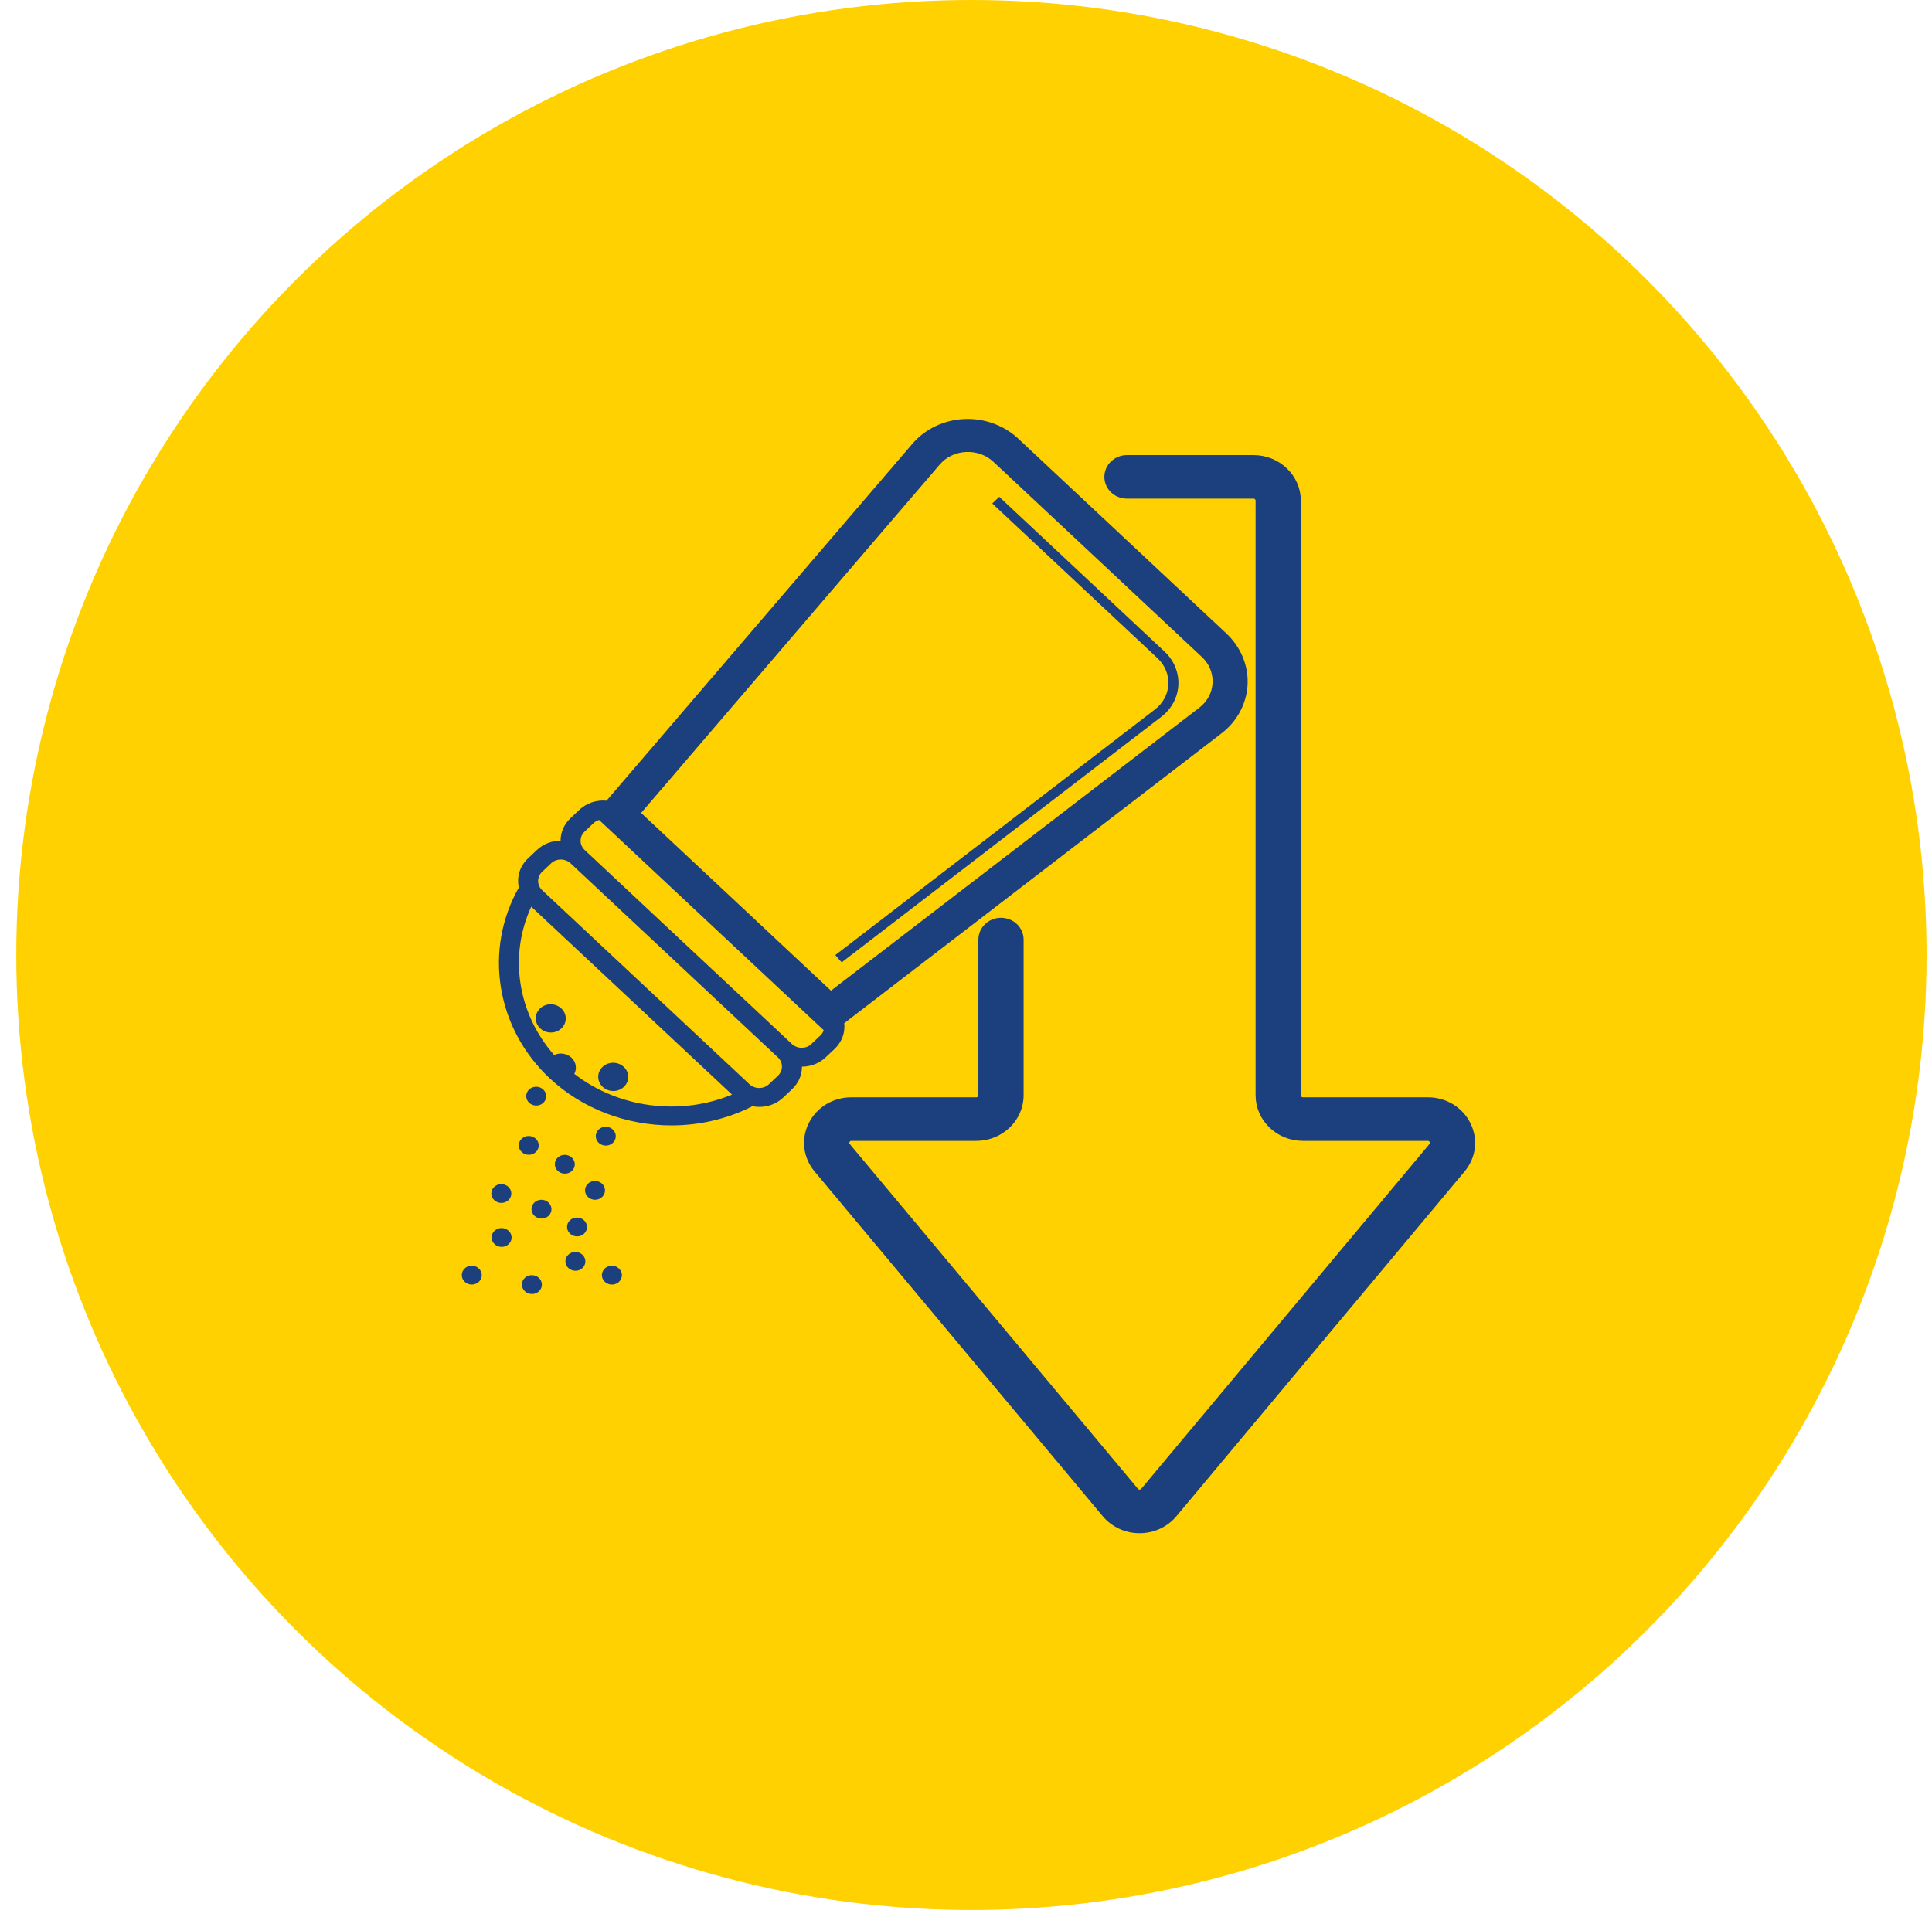
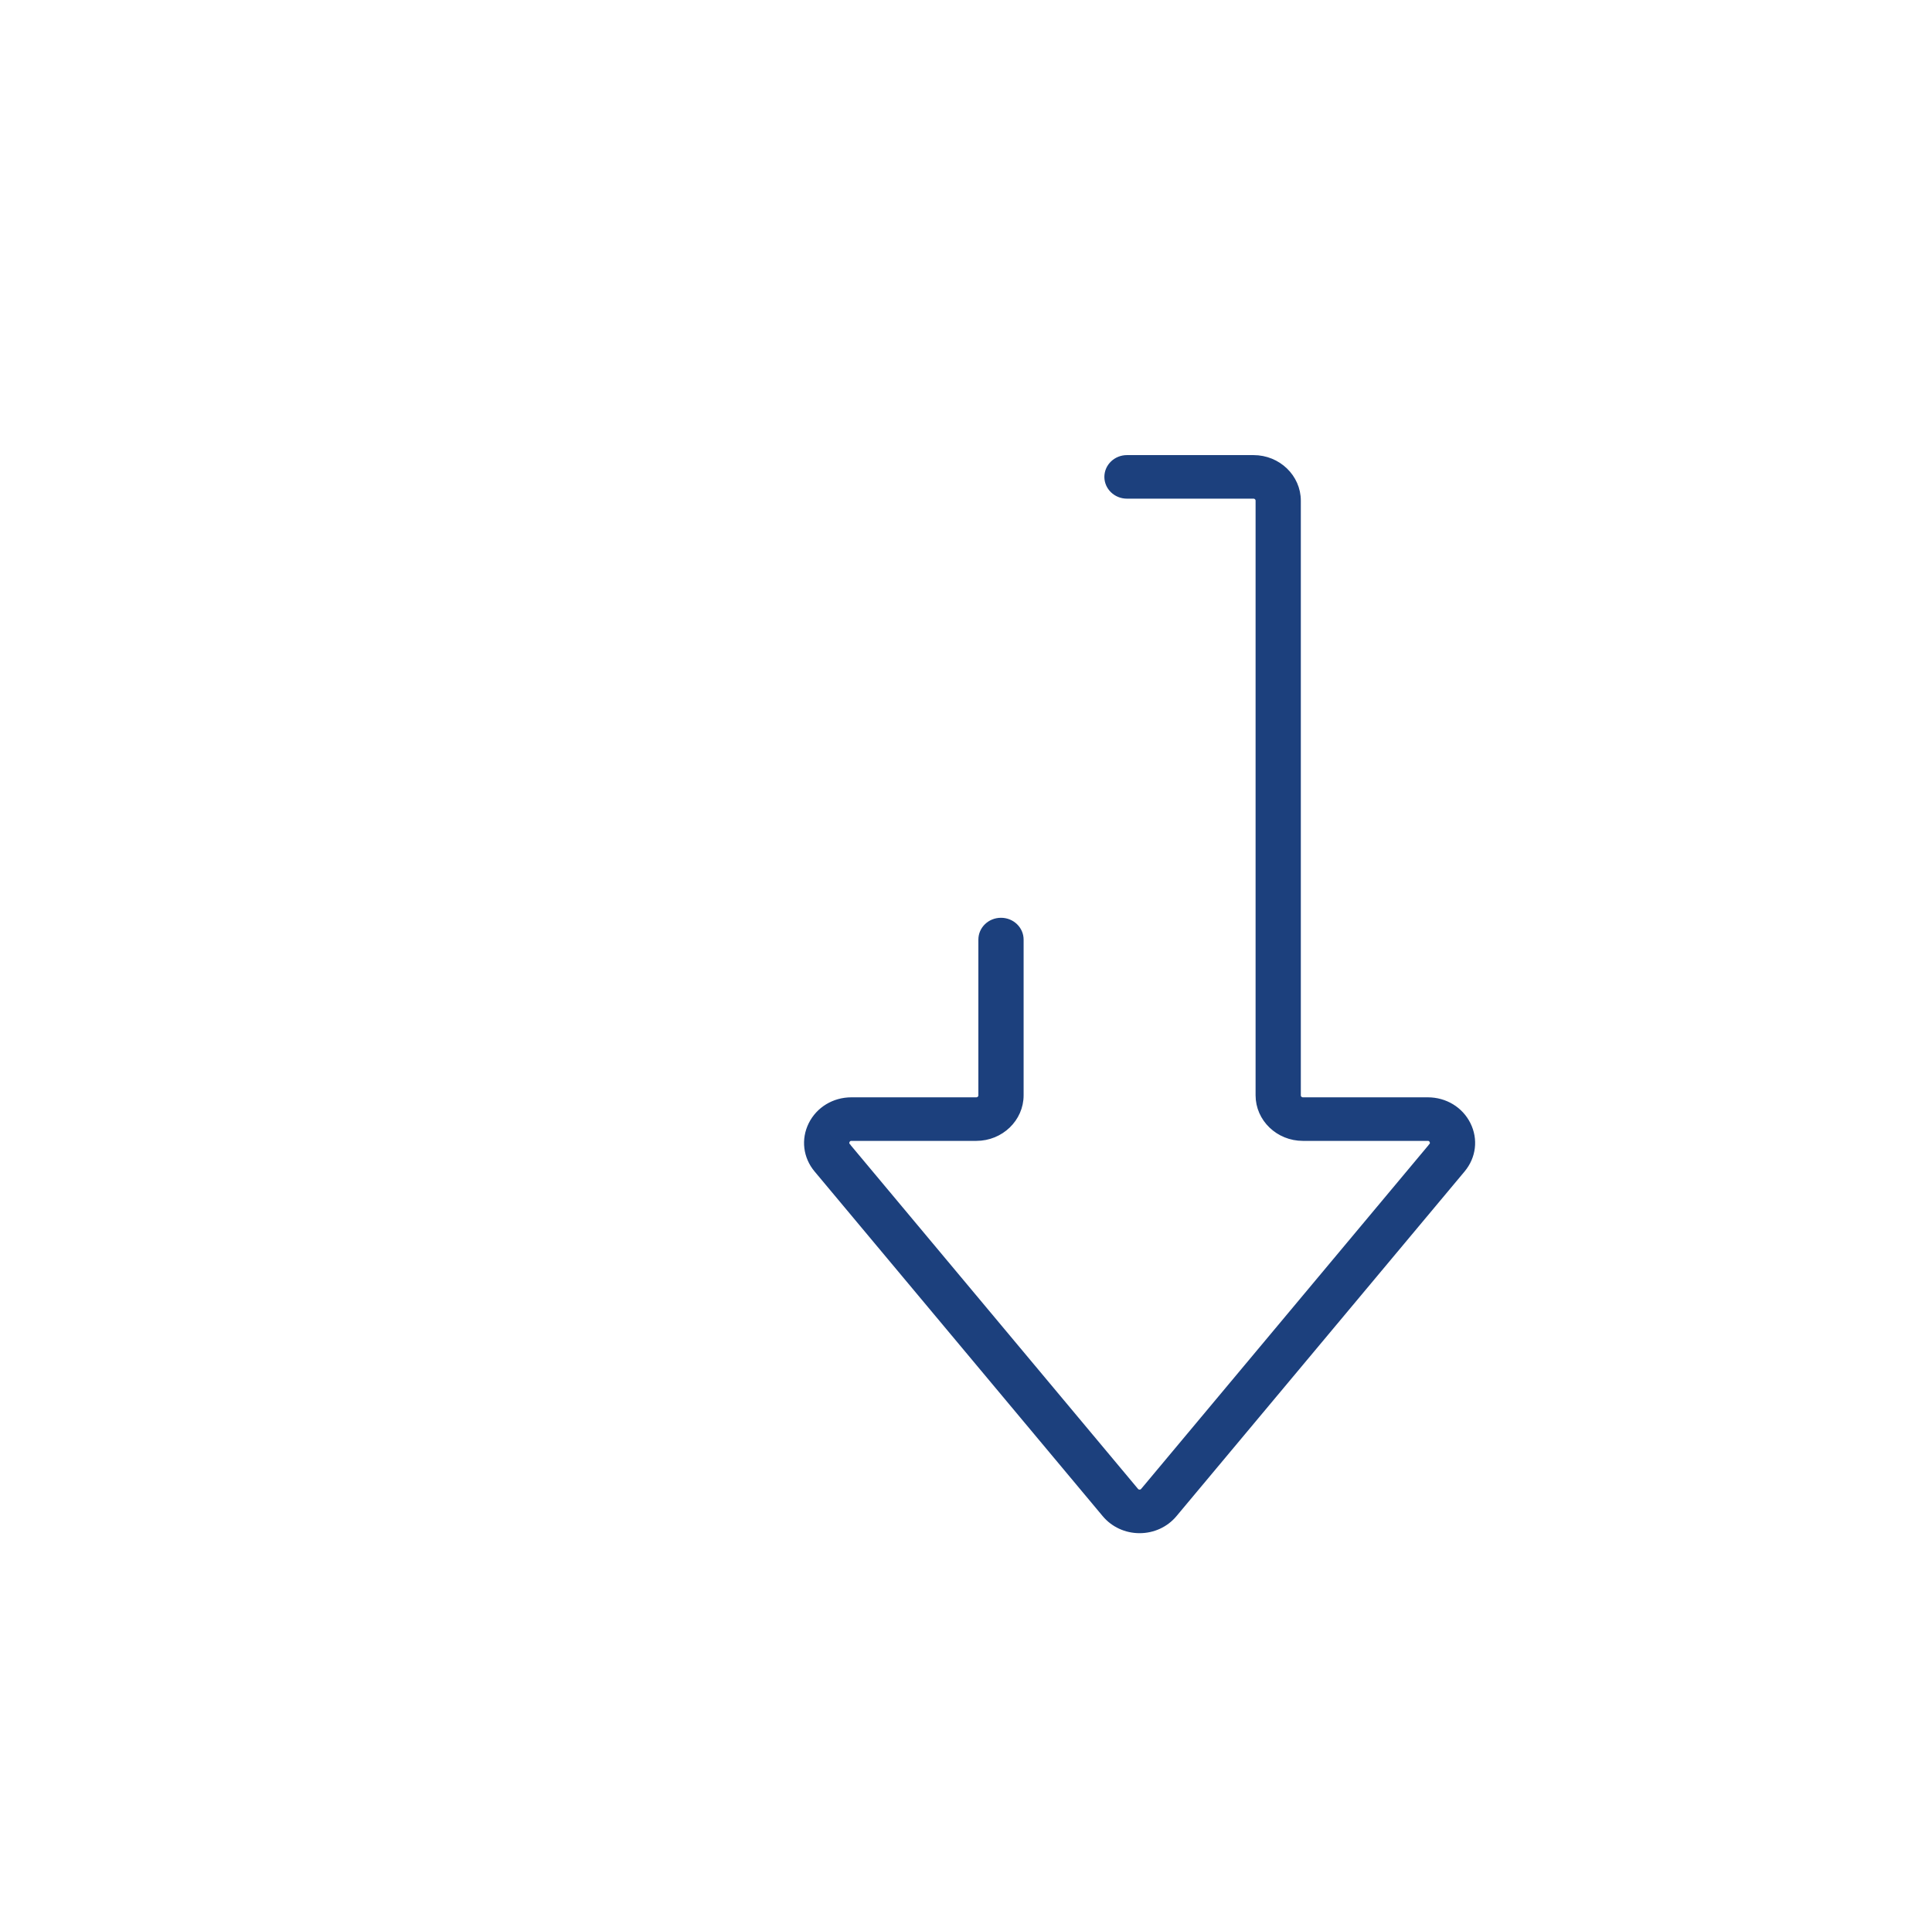
<svg xmlns="http://www.w3.org/2000/svg" width="89" height="88" viewBox="0 0 89 88" fill="none">
-   <circle cx="44.75" cy="44" r="44" fill="#FFD100" />
  <path d="M52.309 68.697L52.308 68.695L39.033 52.812L39.032 52.811L39.032 52.81C39.023 52.801 38.996 52.768 38.982 52.72C38.966 52.664 38.975 52.605 39.002 52.551C39.029 52.497 39.07 52.456 39.122 52.434C39.166 52.416 39.207 52.416 39.22 52.416L39.222 52.416H44.975C46.099 52.416 47.004 51.536 47.004 50.467V43.291C47.004 42.824 46.61 42.437 46.112 42.437C45.614 42.437 45.22 42.824 45.22 43.291V50.467C45.22 50.605 45.105 50.709 44.975 50.709H39.222C38.43 50.709 37.73 51.135 37.39 51.818C37.052 52.5 37.146 53.288 37.639 53.878L50.914 69.762C51.301 70.224 51.877 70.491 52.497 70.491C53.117 70.491 53.693 70.224 54.079 69.762L67.354 53.878C67.847 53.288 67.942 52.5 67.603 51.818C67.264 51.135 66.564 50.709 65.772 50.709H60.019C59.889 50.709 59.774 50.605 59.774 50.467V23.068C59.774 21.999 58.869 21.119 57.745 21.119H51.916C51.418 21.119 51.024 21.506 51.024 21.973C51.024 22.439 51.418 22.826 51.916 22.826H57.745C57.875 22.826 57.99 22.93 57.99 23.068V50.467C57.99 51.536 58.895 52.416 60.019 52.416H65.772L65.774 52.416C65.787 52.416 65.828 52.416 65.872 52.434C65.924 52.456 65.965 52.497 65.992 52.552C66.019 52.606 66.027 52.664 66.011 52.72C65.998 52.768 65.971 52.8 65.962 52.81L65.961 52.811L65.961 52.812L52.687 68.694C52.687 68.694 52.687 68.695 52.686 68.695C52.669 68.716 52.609 68.783 52.497 68.783C52.384 68.783 52.324 68.714 52.309 68.697L52.309 68.697Z" fill="#1C407D" stroke="#1C407D" stroke-width="0.3" />
  <g clip-path="url(#clip0_719_54985)">
    <path d="M56.498 29.191L46.906 20.21C46.245 19.592 45.334 19.262 44.406 19.308C43.477 19.353 42.611 19.769 42.029 20.448L27.94 36.891C27.492 36.849 27.03 36.99 26.688 37.312L26.273 37.705C25.973 37.99 25.823 38.362 25.823 38.736C25.41 38.736 25.022 38.889 24.731 39.165L24.315 39.558C23.934 39.92 23.797 40.425 23.901 40.892C22.273 43.766 22.851 47.369 25.321 49.682C26.844 51.108 28.883 51.853 30.936 51.853C32.213 51.853 33.494 51.563 34.662 50.97C34.766 50.99 34.872 51.001 34.979 51.001C35.378 51.001 35.776 50.858 36.078 50.572L36.494 50.178C36.785 49.902 36.944 49.536 36.943 49.147C37.34 49.146 37.734 49.003 38.035 48.718L38.451 48.325C38.791 48.003 38.938 47.567 38.891 47.144L56.275 33.786C56.994 33.235 57.43 32.415 57.472 31.542C57.514 30.668 57.16 29.812 56.498 29.193L56.498 29.191ZM26.457 49.48C26.584 49.236 26.541 48.934 26.324 48.731C26.108 48.529 25.785 48.49 25.527 48.61C23.844 46.705 23.43 44.037 24.472 41.773L33.722 50.434C31.324 51.428 28.488 51.054 26.455 49.478L26.457 49.48ZM35.838 49.562L35.422 49.956C35.176 50.189 34.773 50.189 34.524 49.956L24.976 41.016C24.728 40.784 24.726 40.404 24.971 40.171L25.387 39.777C25.507 39.664 25.666 39.603 25.835 39.603C26.004 39.603 26.164 39.666 26.285 39.777L35.833 48.717C35.954 48.83 36.02 48.98 36.021 49.14C36.022 49.299 35.956 49.449 35.838 49.562ZM37.379 48.103C37.133 48.336 36.73 48.336 36.481 48.103L26.933 39.163C26.685 38.931 26.683 38.551 26.928 38.318L27.344 37.924C27.417 37.855 27.506 37.808 27.599 37.78L37.945 47.467C37.916 47.554 37.868 47.639 37.793 47.708L37.377 48.101L37.379 48.103ZM55.859 31.461C55.837 31.913 55.62 32.319 55.249 32.605L38.28 45.645L29.534 37.456L43.288 21.407C43.588 21.056 44.018 20.849 44.498 20.826C44.975 20.802 45.43 20.966 45.771 21.286L55.362 30.267C55.704 30.587 55.881 31.011 55.858 31.463L55.859 31.461Z" fill="#1C407D" />
-     <path d="M46.032 22.892L45.709 23.198L53.323 30.328C53.661 30.645 53.845 31.084 53.823 31.533C53.801 31.982 53.578 32.401 53.208 32.685L38.48 44.004L38.773 44.341L53.502 33.023C53.971 32.663 54.256 32.129 54.283 31.558C54.311 30.986 54.08 30.427 53.648 30.023L46.034 22.894L46.032 22.892Z" fill="#1C407D" />
    <path d="M28.74 50.078C29.009 49.824 29.006 49.412 28.735 49.158C28.463 48.904 28.026 48.904 27.757 49.158C27.489 49.412 27.491 49.824 27.763 50.078C28.034 50.333 28.472 50.333 28.74 50.078Z" fill="#1C407D" />
    <path d="M25.375 47.574C25.757 47.574 26.064 47.283 26.062 46.923C26.06 46.564 25.749 46.273 25.367 46.273C24.985 46.273 24.677 46.564 24.68 46.923C24.682 47.283 24.993 47.574 25.375 47.574Z" fill="#1C407D" />
    <path d="M23.897 52.774C23.898 53.014 24.106 53.207 24.36 53.207C24.614 53.207 24.819 53.013 24.818 52.774C24.816 52.535 24.609 52.341 24.355 52.341C24.101 52.341 23.896 52.535 23.897 52.774Z" fill="#1C407D" />
    <path d="M24.703 50.939C24.958 50.939 25.162 50.745 25.16 50.506C25.159 50.267 24.951 50.072 24.698 50.072C24.444 50.072 24.238 50.267 24.24 50.506C24.241 50.745 24.449 50.939 24.703 50.939Z" fill="#1C407D" />
    <path d="M28.363 52.406C28.394 52.169 28.216 51.95 27.963 51.919C27.711 51.889 27.48 52.056 27.448 52.293C27.417 52.531 27.596 52.749 27.848 52.78C28.101 52.811 28.332 52.644 28.363 52.406Z" fill="#1C407D" />
    <path d="M24.941 55.279C24.685 55.279 24.482 55.474 24.483 55.713C24.485 55.952 24.692 56.146 24.946 56.146C25.2 56.146 25.405 55.952 25.404 55.713C25.402 55.474 25.195 55.279 24.941 55.279Z" fill="#1C407D" />
    <path d="M26.021 54.076C26.275 54.076 26.48 53.882 26.479 53.642C26.477 53.403 26.27 53.209 26.016 53.209C25.762 53.209 25.557 53.403 25.558 53.642C25.56 53.882 25.767 54.076 26.021 54.076Z" fill="#1C407D" />
    <path d="M26.503 57.684C26.248 57.684 26.044 57.879 26.046 58.117C26.047 58.356 26.255 58.551 26.509 58.551C26.762 58.551 26.968 58.356 26.966 58.117C26.965 57.879 26.757 57.684 26.503 57.684Z" fill="#1C407D" />
    <path d="M21.73 58.318C21.474 58.318 21.271 58.513 21.272 58.752C21.273 58.99 21.481 59.185 21.735 59.185C21.989 59.185 22.194 58.99 22.193 58.752C22.191 58.513 21.984 58.318 21.73 58.318Z" fill="#1C407D" />
    <path d="M23.104 56.583C22.849 56.583 22.645 56.777 22.646 57.016C22.648 57.255 22.855 57.45 23.109 57.45C23.363 57.45 23.568 57.255 23.567 57.016C23.565 56.777 23.358 56.583 23.104 56.583Z" fill="#1C407D" />
-     <path d="M23.091 54.558C22.836 54.558 22.632 54.753 22.633 54.992C22.635 55.231 22.843 55.425 23.096 55.425C23.35 55.425 23.555 55.231 23.554 54.992C23.553 54.753 23.345 54.558 23.091 54.558Z" fill="#1C407D" />
    <path d="M24.505 59.62C24.759 59.62 24.964 59.426 24.962 59.187C24.961 58.947 24.754 58.753 24.499 58.753C24.245 58.753 24.04 58.947 24.042 59.187C24.043 59.426 24.25 59.62 24.505 59.62Z" fill="#1C407D" />
-     <path d="M26.578 56.099C26.323 56.099 26.119 56.294 26.121 56.532C26.122 56.771 26.33 56.966 26.584 56.966C26.837 56.966 27.043 56.771 27.041 56.532C27.04 56.294 26.832 56.099 26.578 56.099Z" fill="#1C407D" />
    <path d="M27.87 54.846C27.869 54.606 27.661 54.413 27.408 54.413C27.154 54.413 26.948 54.607 26.95 54.846C26.951 55.085 27.159 55.28 27.413 55.28C27.666 55.28 27.872 55.085 27.87 54.846Z" fill="#1C407D" />
    <path d="M28.221 58.32C27.967 58.301 27.747 58.479 27.727 58.718C27.709 58.957 27.899 59.165 28.153 59.185C28.407 59.203 28.627 59.026 28.647 58.787C28.665 58.548 28.475 58.34 28.221 58.32Z" fill="#1C407D" />
  </g>
  <defs>
    <clipPath id="clip0_719_54985">
-       <rect width="36.364" height="40.318" fill="white" transform="matrix(1 0 0.006 1 21.037 19.304)" />
-     </clipPath>
+       </clipPath>
  </defs>
</svg>